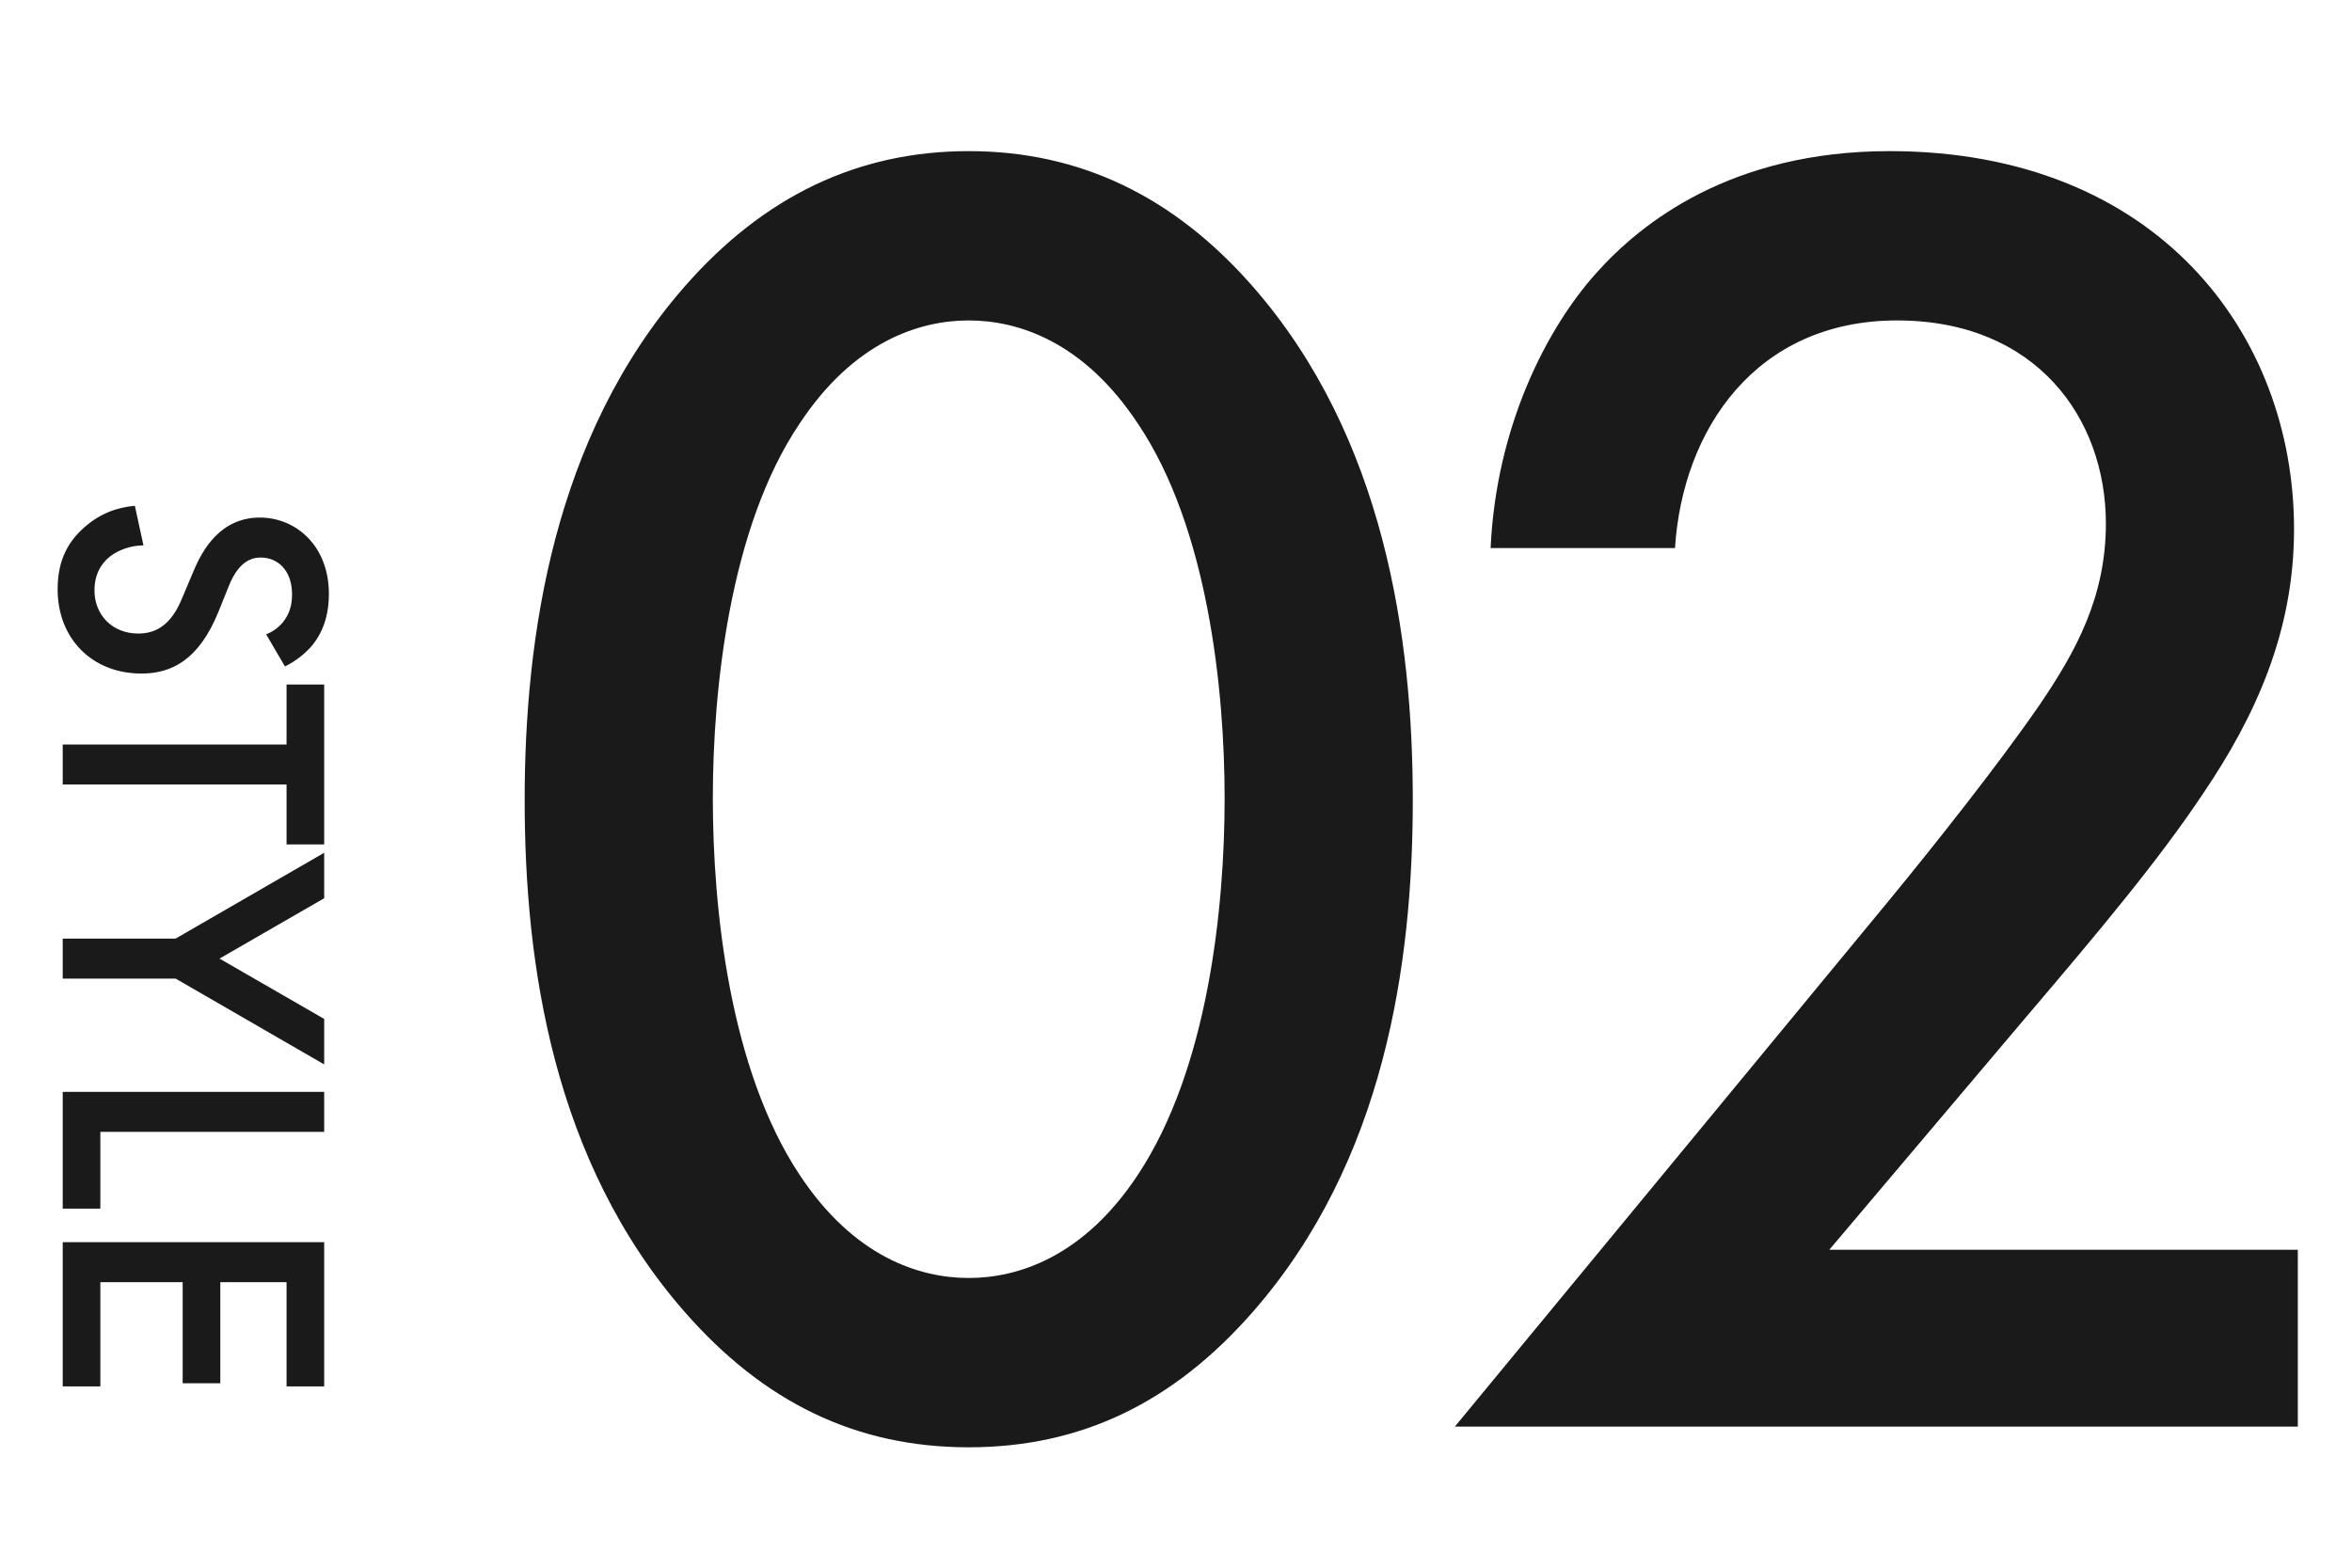
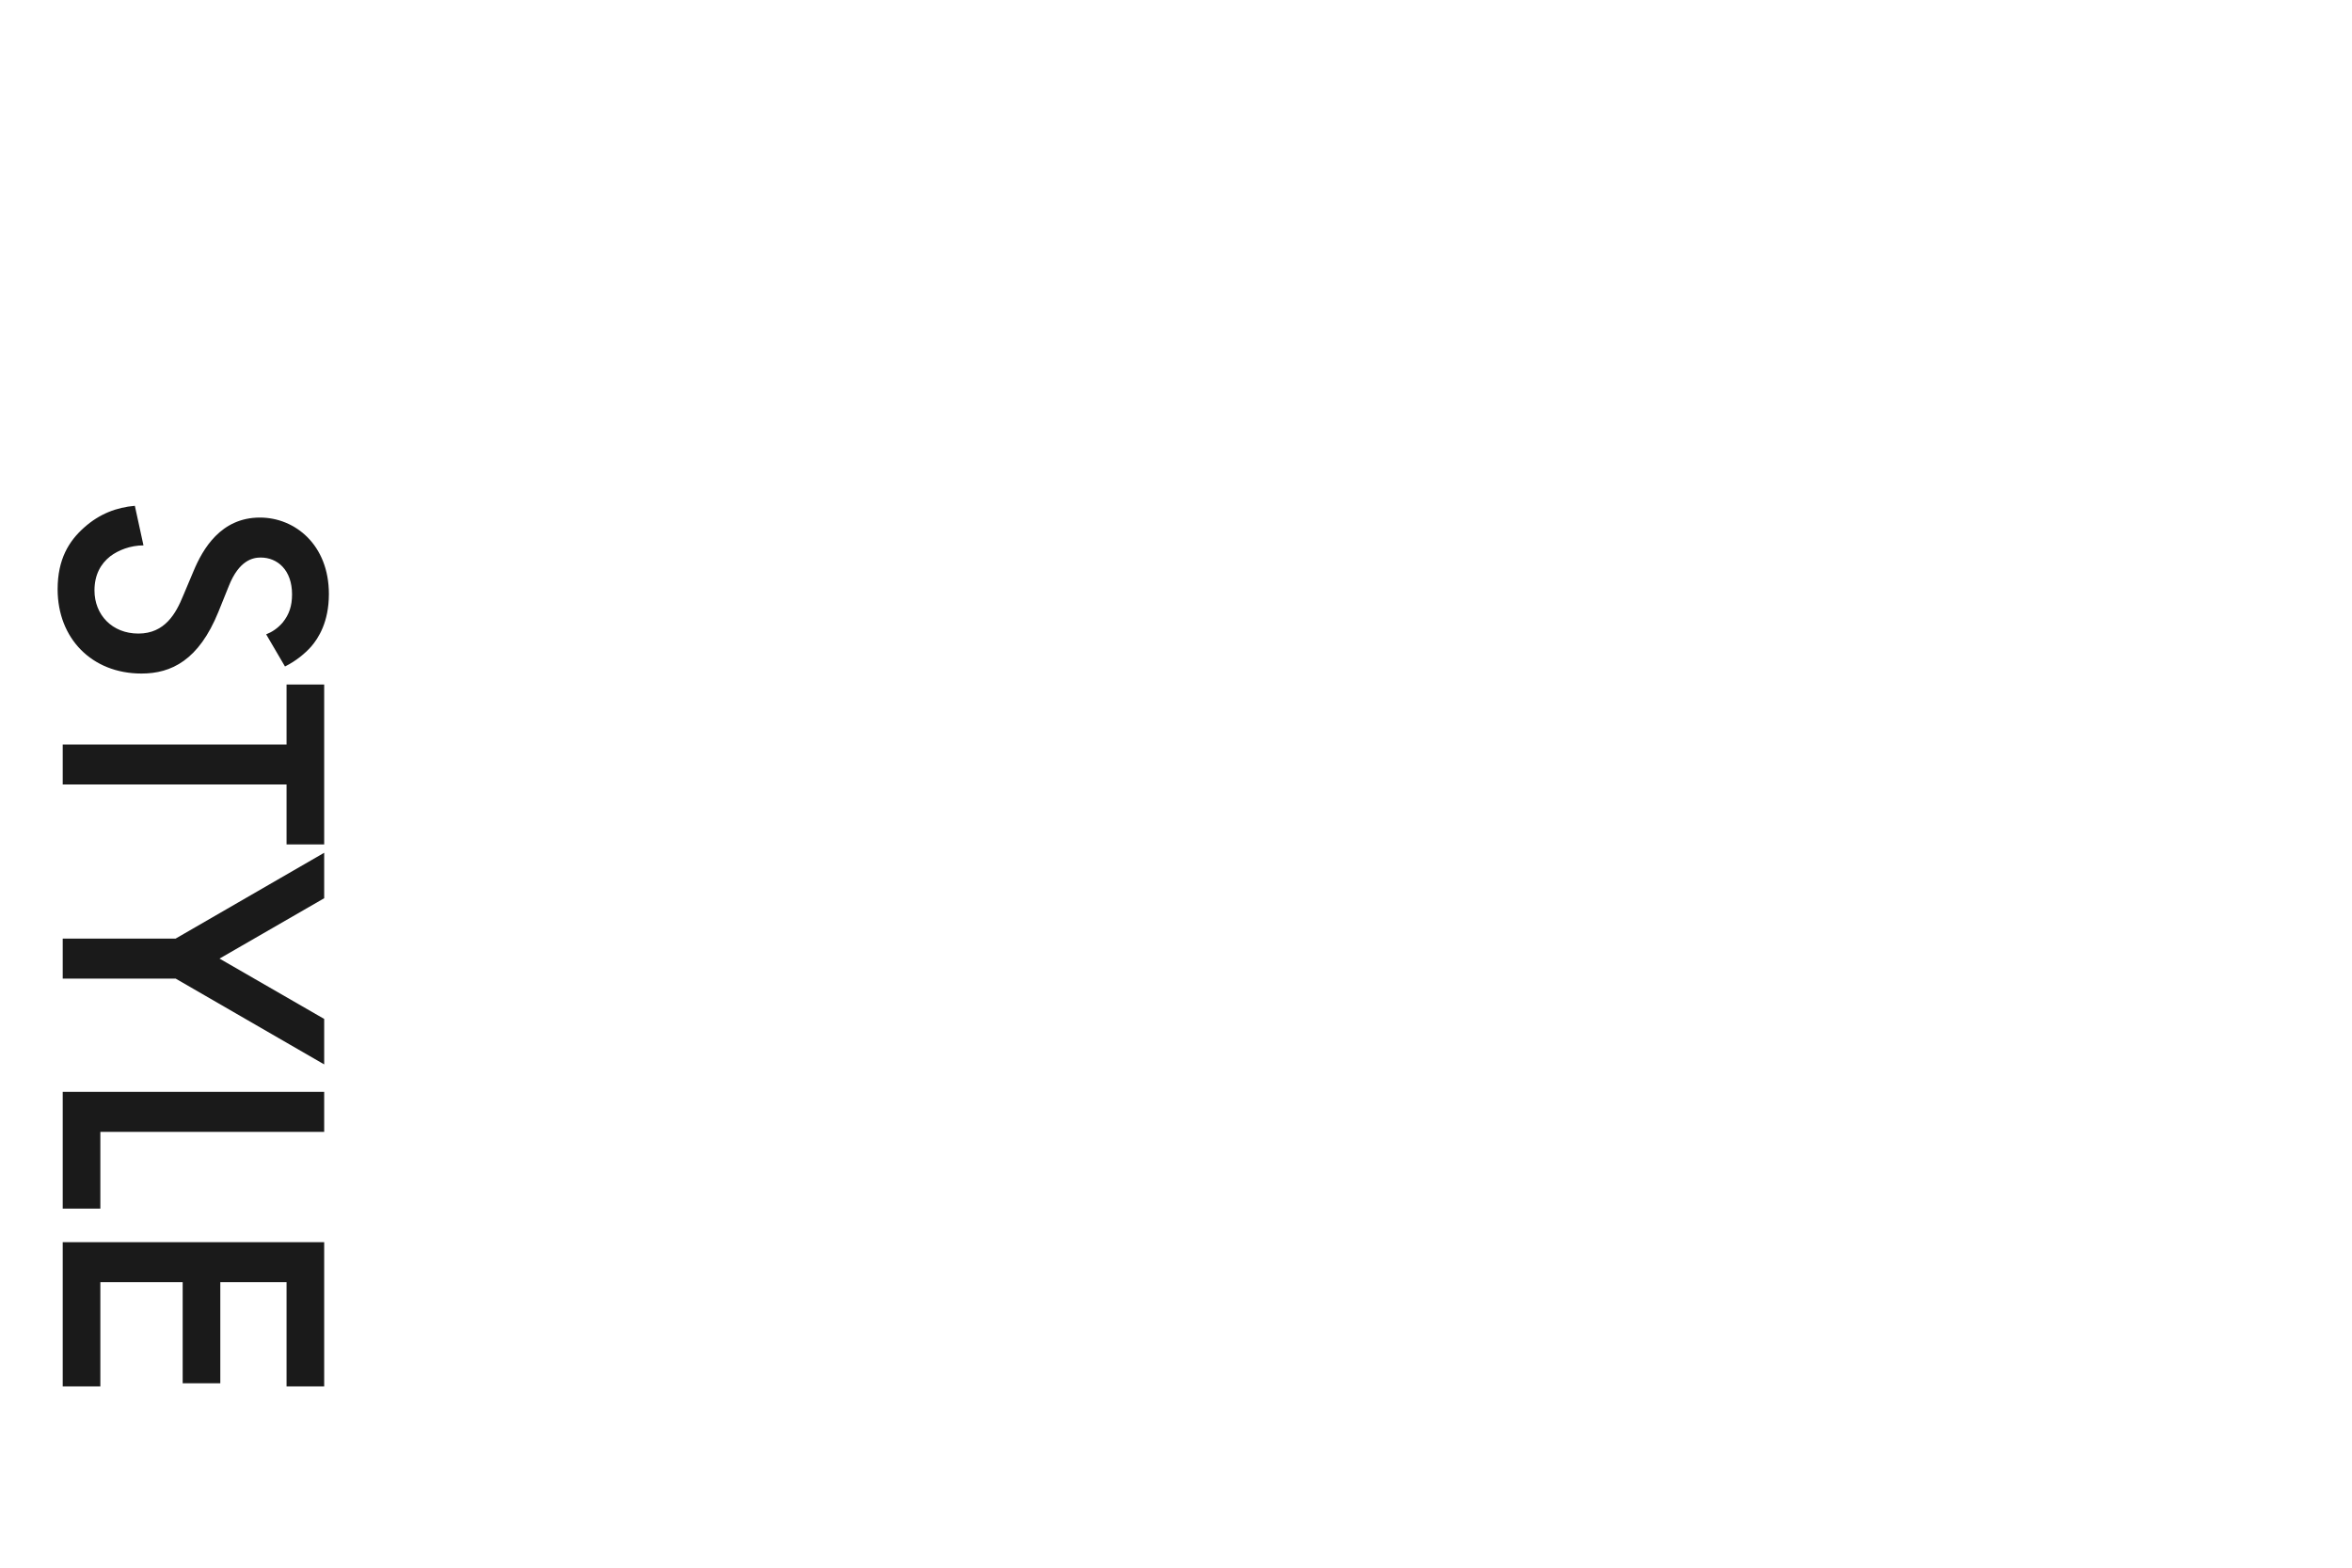
<svg xmlns="http://www.w3.org/2000/svg" width="150" height="100" viewBox="0 0 150 100" fill="none">
  <path d="M18.175 42.514L16.975 40.464C17.35 40.314 17.7 40.089 18.025 39.714C18.45 39.189 18.625 38.639 18.625 37.914C18.625 36.364 17.7 35.564 16.625 35.564C16.125 35.564 15.25 35.739 14.6 37.364L13.925 39.039C12.675 42.114 10.925 42.964 9.025 42.964C5.85 42.964 3.675 40.714 3.675 37.589C3.675 35.664 4.4 34.514 5.35 33.664C6.35 32.764 7.45 32.364 8.6 32.264L9.15 34.789C8.325 34.789 7.55 35.089 7.025 35.489C6.425 35.964 6.025 36.664 6.025 37.664C6.025 39.214 7.15 40.414 8.825 40.414C10.525 40.414 11.225 39.114 11.675 38.014L12.35 36.414C12.925 35.039 14.075 33.014 16.575 33.014C18.825 33.014 20.975 34.764 20.975 37.889C20.975 39.689 20.3 40.714 19.85 41.239C19.45 41.689 18.875 42.164 18.175 42.514ZM18.275 53.866V50.041H4V47.491H18.275V43.666H20.675V53.866H18.275ZM4 59.871H11.2L20.675 54.397V57.297L14 61.147L20.675 64.996L20.675 67.897L11.2 62.422H4V59.871ZM20.675 69.647V72.198H6.4V77.097H4V69.647H20.675ZM20.675 88.436H18.275V81.786H14.05V88.236H11.65V81.786H6.4V88.436H4V79.236H20.675V88.436Z" fill="#1A1A1A" />
-   <path d="M61.781 92.32C54.581 92.32 48.701 89.44 43.661 83.68C35.261 74.08 33.461 61.48 33.461 51.04C33.461 40.72 35.261 27.88 43.661 18.28C48.701 12.52 54.701 9.64 61.781 9.64C68.861 9.64 74.861 12.52 79.901 18.28C88.301 27.88 90.101 40.72 90.101 51.04C90.101 61.48 88.301 74.08 79.901 83.68C74.861 89.44 68.981 92.32 61.781 92.32ZM61.781 20.44C58.661 20.44 54.461 21.76 50.981 27.04C46.541 33.64 45.461 43.96 45.461 50.92C45.461 58 46.541 68.2 50.981 74.92C54.461 80.2 58.661 81.52 61.781 81.52C64.901 81.52 69.101 80.2 72.581 74.92C77.021 68.2 78.101 58 78.101 50.92C78.101 43.96 77.021 33.64 72.581 27.04C69.101 21.76 64.901 20.44 61.781 20.44ZM146.544 79.72V91H92.784L120.504 57.4C123.264 54.04 127.464 48.76 130.104 44.92C132.384 41.56 134.304 38.08 134.304 33.4C134.304 26.68 129.864 20.44 120.984 20.44C111.984 20.44 107.304 27.4 106.824 34.96H95.064C95.424 27.16 98.664 20.92 101.784 17.44C104.664 14.2 110.424 9.64 120.504 9.64C137.544 9.64 146.304 21.28 146.304 33.76C146.304 40.36 143.784 45.76 140.544 50.56C137.664 54.88 133.944 59.32 129.144 64.96L116.664 79.72H146.544Z" fill="#1A1A1A" />
</svg>